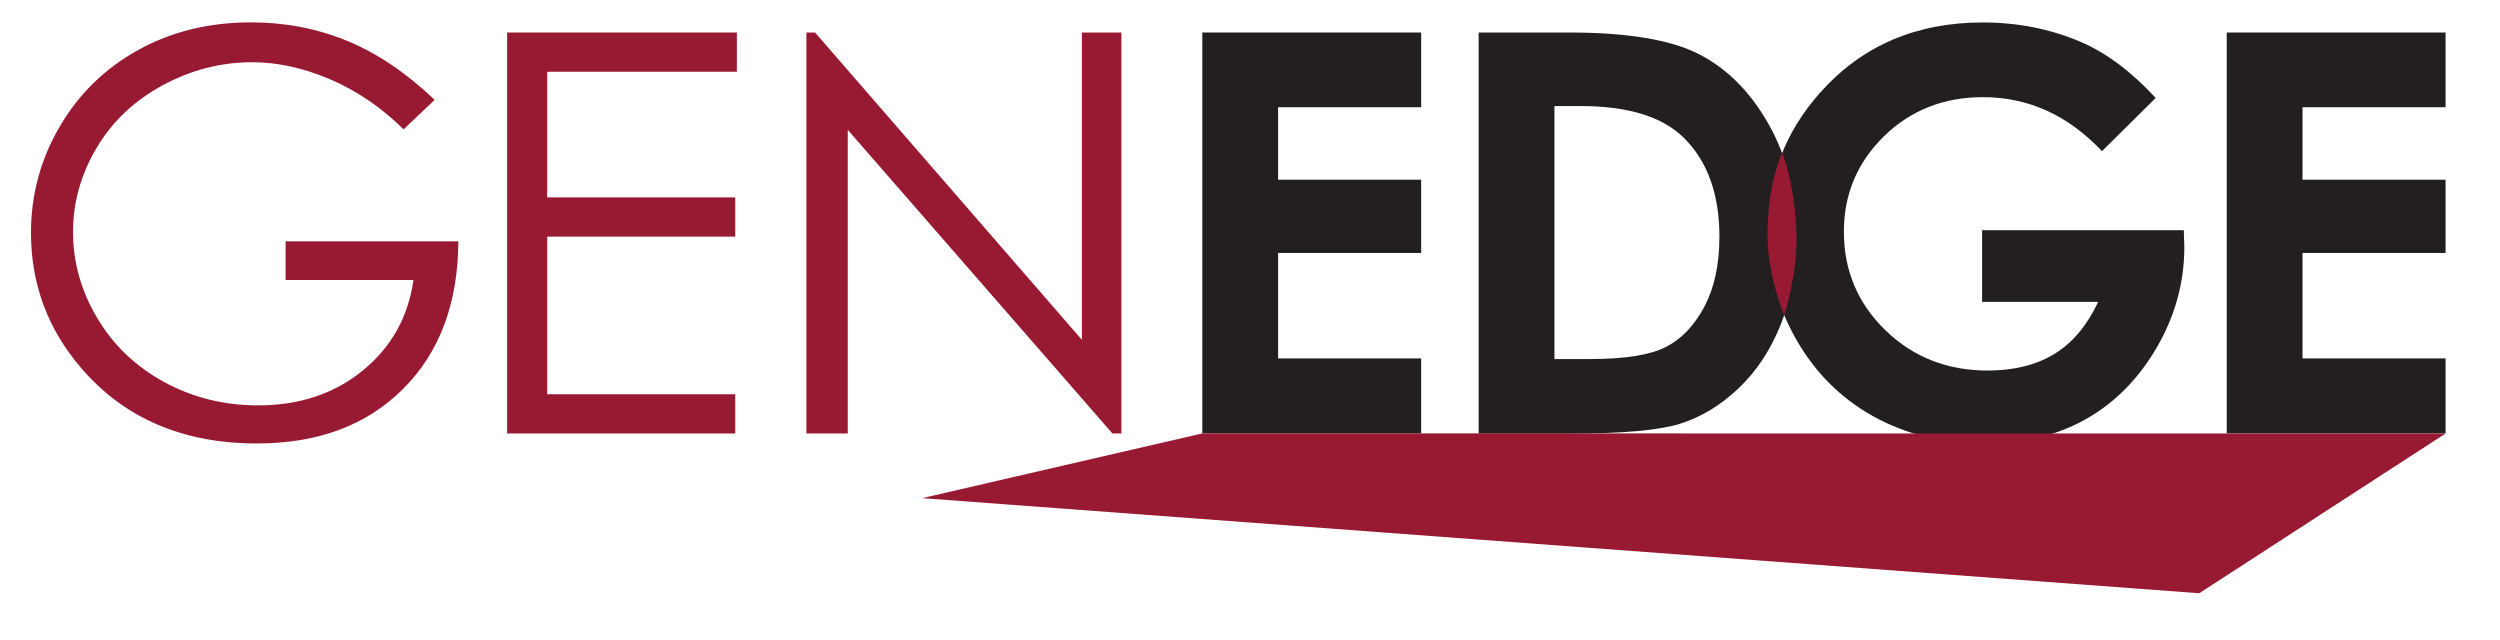
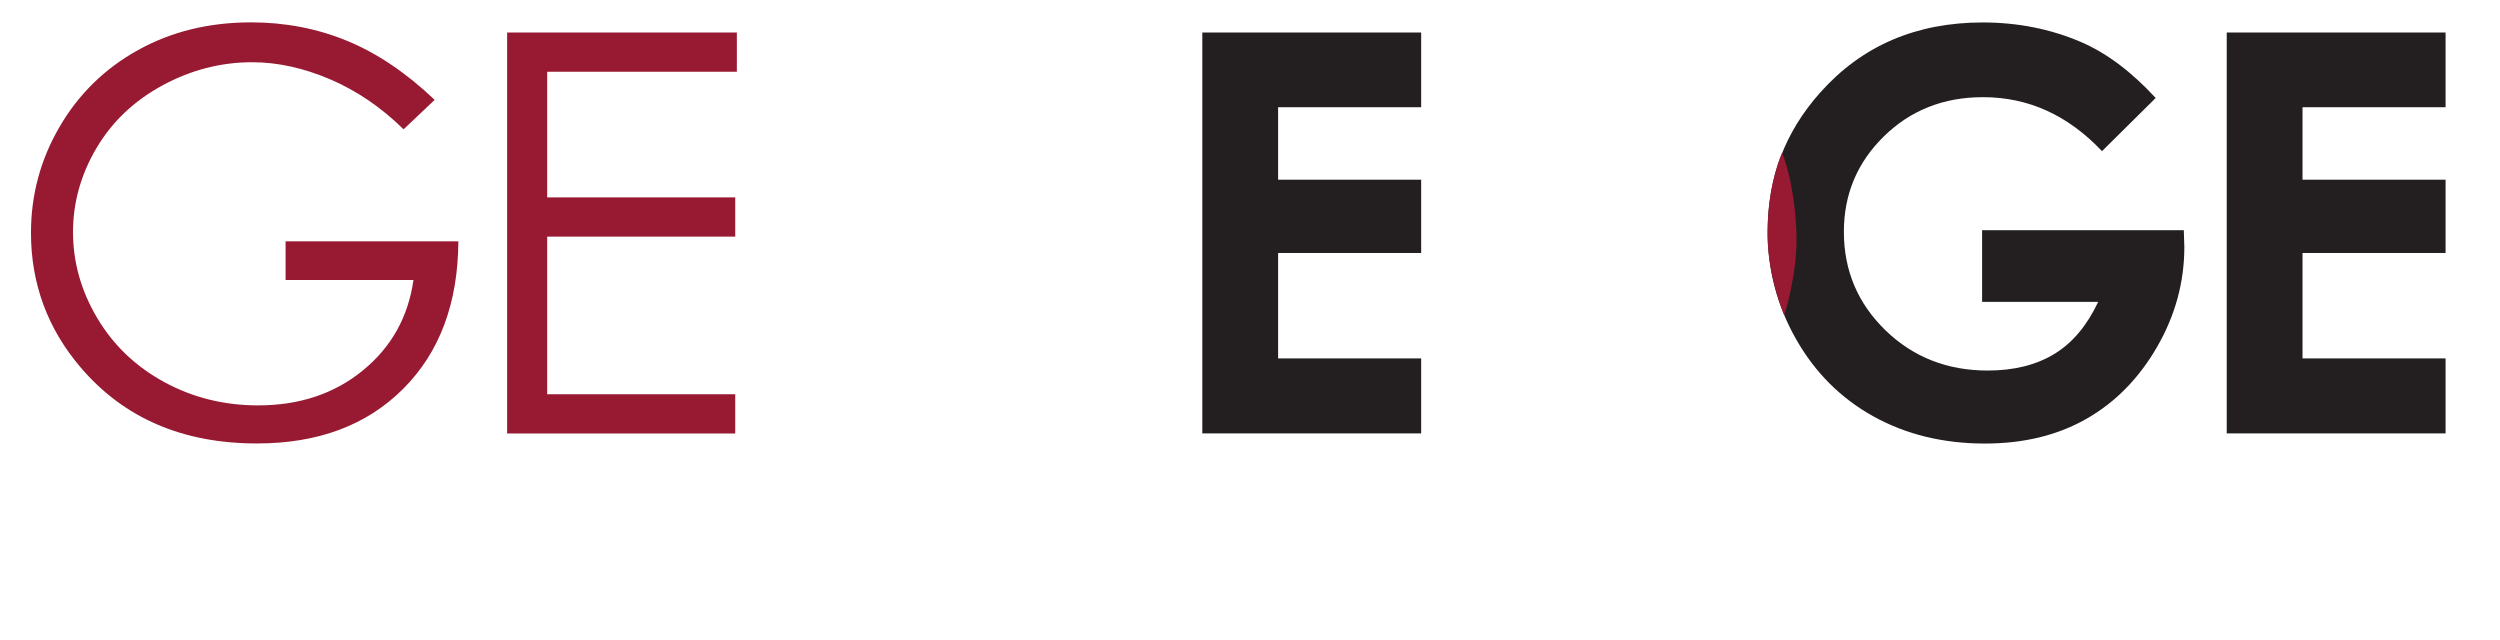
<svg xmlns="http://www.w3.org/2000/svg" version="1.1" id="Layer_1" x="0px" y="0px" viewBox="0 0 278.38 71.25" style="enable-background:new 0 0 278.38 71.25;" xml:space="preserve">
  <style type="text/css">
	.st0{fill:#231F20;}
	.st1{fill:#981A32;}
</style>
  <g>
    <g>
      <g>
        <path class="st0" d="M133.88,3.62h24.37v8.32h-15.93v8.07h15.93v8.16h-15.93v11.74h15.93v8.35h-24.37V3.62z" />
-         <path class="st0" d="M164.65,3.62h10.07c6.49,0,11.31,0.8,14.46,2.41c3.15,1.61,5.75,4.22,7.79,7.85     c2.04,3.62,3.06,7.85,3.06,12.69c0,3.44-0.57,6.6-1.71,9.49c-1.14,2.88-2.72,5.28-4.73,7.18c-2.01,1.9-4.19,3.22-6.53,3.95     c-2.35,0.73-6.41,1.09-12.19,1.09h-10.22V3.62z M173.09,11.82v28.16h3.95c3.88,0,6.7-0.44,8.45-1.34c1.75-0.89,3.18-2.39,4.3-4.5     c1.11-2.11,1.67-4.7,1.67-7.78c0-4.74-1.33-8.42-3.98-11.03c-2.39-2.35-6.22-3.52-11.5-3.52H173.09z" />
      </g>
      <g>
        <path class="st0" d="M240.04,10.91l-5.98,5.92c-3.79-4.01-8.2-6.01-13.25-6.01c-4.39,0-8.08,1.46-11.04,4.37     c-2.97,2.91-4.45,6.45-4.45,10.62c0,4.31,1.54,7.96,4.62,10.96c3.08,2.99,6.88,4.49,11.39,4.49c2.94,0,5.41-0.62,7.43-1.85     c2.02-1.23,3.64-3.17,4.88-5.8h-12.93v-7.98h22.46l0.06,1.88c0,3.91-1.01,7.61-3.03,11.11c-2.02,3.5-4.64,6.17-7.86,8.01     c-3.22,1.84-6.99,2.76-11.32,2.76c-4.63,0-8.77-1.01-12.4-3.02c-3.63-2.01-6.51-4.88-8.62-8.6c-2.12-3.72-3.17-7.74-3.17-12.05     c0-5.91,1.95-11.05,5.86-15.42c4.63-5.2,10.66-7.8,18.09-7.8c3.88,0,7.52,0.72,10.9,2.16C234.52,5.87,237.31,7.95,240.04,10.91z" />
        <path class="st0" d="M247.95,3.62h24.37v8.32h-15.93v8.07h15.93v8.16h-15.93v11.74h15.93v8.35h-24.37V3.62z" />
      </g>
      <g>
        <path class="st1" d="M48.4,11.12l-3.46,3.28c-2.49-2.45-5.22-4.3-8.18-5.57c-2.96-1.26-5.85-1.9-8.67-1.9     c-3.5,0-6.83,0.86-10,2.58c-3.17,1.72-5.62,4.05-7.36,7C9,19.45,8.13,22.56,8.13,25.84c0,3.36,0.9,6.55,2.7,9.58     c1.8,3.03,4.29,5.4,7.47,7.13c3.18,1.73,6.66,2.59,10.44,2.59c4.59,0,8.48-1.29,11.65-3.88c3.18-2.59,5.06-5.95,5.65-10.08H31.8     v-4.31h19.24c-0.04,6.9-2.09,12.38-6.15,16.43c-4.06,4.06-9.48,6.08-16.28,6.08c-8.26,0-14.79-2.81-19.61-8.44     c-3.7-4.33-5.55-9.34-5.55-15.02c0-4.23,1.06-8.16,3.19-11.81c2.12-3.64,5.04-6.49,8.74-8.54c3.7-2.05,7.89-3.08,12.57-3.08     c3.78,0,7.34,0.68,10.68,2.05C41.97,5.91,45.23,8.1,48.4,11.12z" />
        <path class="st1" d="M56.46,3.62h25.59v4.37H60.93v13.99h20.94v4.37H60.93V43.9h20.94v4.37h-25.4V3.62z" />
      </g>
      <g>
-         <path class="st1" d="M89.79,48.27V3.62h0.97l29.71,34.22V3.62h4.4v44.65h-1L94.4,14.46v33.81H89.79z" />
-       </g>
+         </g>
    </g>
    <path class="st1" d="M198.44,17.03c0,0,1.38,3.09,1.6,8.95c0.16,4.4-1.36,9.13-1.36,9.13s-1.86-4.32-1.86-8.95   C196.82,20.32,198.44,17.03,198.44,17.03z" />
-     <polygon class="st1" points="102.68,55.47 133.88,48.26 272.32,48.27 244.89,66.06  " />
  </g>
</svg>